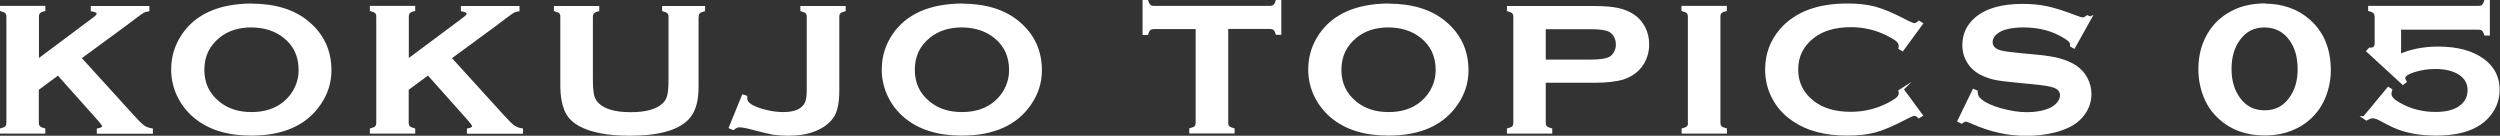
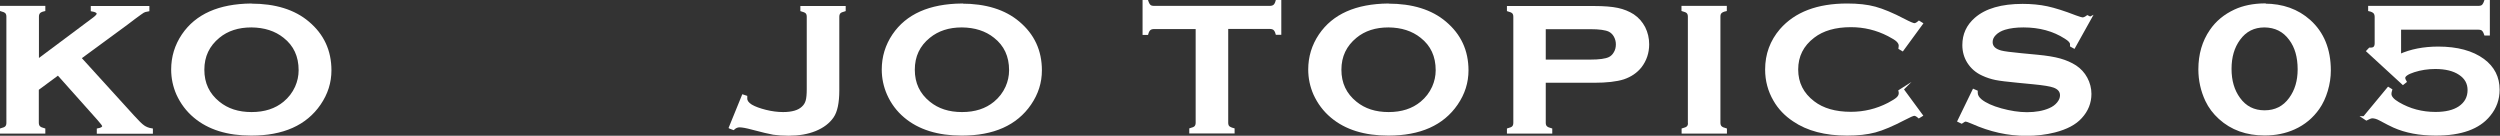
<svg xmlns="http://www.w3.org/2000/svg" id="_レイヤー_2" viewBox="0 0 199.66 10.84">
  <rect x="0" y="0" width="199.66" height="10.84" fill="#333333" stroke="none" />
  <defs>
    <style>.cls-1{fill:#fff;stroke:#fff;stroke-miterlimit:10;stroke-width:.2px;}</style>
  </defs>
  <g id="OKJ">
    <path class="cls-1" d="M4.65,5.9l-1.65,1.22v2.68c0,.15.04.27.12.35.08.08.21.14.4.19v.23H.1v-.23c.19-.05.33-.11.4-.19.07-.08.11-.19.11-.34V1.33c0-.15-.04-.26-.11-.34-.08-.08-.21-.14-.4-.19v-.23h3.42v.23c-.19.04-.33.11-.4.19-.07.08-.11.19-.11.34v3.5L7.51,1.47c.21-.16.31-.28.31-.37,0-.14-.16-.24-.47-.29v-.23h4.48v.23c-.19.03-.32.07-.4.12s-.31.21-.7.5l-.62.47-3.72,2.73,4.22,4.64c.39.43.67.71.85.83.17.12.39.21.65.25v.23h-4.28v-.23c.28-.05.43-.15.43-.28,0-.07-.13-.25-.39-.54l-3.22-3.61Z" />
    <path class="cls-1" d="M20.06.39c1.91,0,3.43.47,4.54,1.41,1.18.99,1.77,2.26,1.77,3.82,0,.96-.28,1.85-.85,2.68-1.11,1.62-2.93,2.43-5.45,2.43-1.9,0-3.4-.47-4.52-1.41-.6-.5-1.05-1.11-1.37-1.81-.27-.62-.41-1.27-.41-1.96,0-1,.28-1.92.84-2.75,1.08-1.59,2.89-2.39,5.44-2.42ZM20.07,2.09c-1.04,0-1.92.28-2.61.85-.82.67-1.24,1.54-1.24,2.63s.41,1.96,1.24,2.63c.7.57,1.57.85,2.63.85s1.93-.28,2.62-.85c.41-.34.73-.75.95-1.24.19-.43.29-.88.29-1.35,0-1.13-.41-2.02-1.24-2.67-.7-.56-1.58-.84-2.63-.85Z" />
-     <path class="cls-1" d="M34.19,5.9l-1.65,1.22v2.68c0,.15.04.27.12.35.08.08.21.14.4.19v.23h-3.42v-.23c.19-.05.33-.11.4-.19s.11-.19.11-.34V1.33c0-.15-.04-.26-.11-.34s-.21-.14-.4-.19v-.23h3.42v.23c-.19.04-.33.11-.4.19-.08.08-.11.19-.11.34v3.5l4.51-3.36c.21-.16.31-.28.31-.37,0-.14-.16-.24-.46-.29v-.23h4.48v.23c-.19.03-.32.07-.4.12-.08.04-.31.21-.7.5l-.62.47-3.72,2.73,4.22,4.64c.39.43.67.71.85.83.17.12.39.21.65.25v.23h-4.28v-.23c.28-.05.42-.15.42-.28,0-.07-.13-.25-.38-.54l-3.22-3.61Z" />
-     <path class="cls-1" d="M55.69,1.34v5.6c0,1.06-.21,1.85-.64,2.38-.77.95-2.36,1.42-4.77,1.42-1.74,0-3.08-.26-4-.77-.54-.3-.92-.7-1.12-1.22-.2-.51-.31-1.11-.31-1.82V1.34c0-.15-.04-.27-.11-.34-.07-.08-.21-.14-.4-.19v-.23h3.42v.23c-.19.04-.32.11-.4.19-.08.08-.11.2-.11.35v4.99c0,.58.04,1,.1,1.28.07.28.2.51.39.69.51.5,1.39.75,2.63.75s2.13-.25,2.64-.75c.19-.19.32-.42.38-.69.07-.28.1-.7.1-1.28V1.34c0-.15-.04-.27-.11-.34s-.21-.14-.4-.19v-.23h3.23v.23c-.19.05-.33.11-.4.19-.07.08-.11.19-.11.34Z" />
    <path class="cls-1" d="M58.31,10.18l1.03-2.53.24.08c0,.06,0,.11,0,.15,0,.2.14.39.41.56.29.17.68.31,1.16.43.48.12.95.18,1.39.18.72,0,1.24-.15,1.56-.45.17-.15.28-.33.34-.54.06-.21.09-.52.09-.94V1.34c0-.15-.04-.27-.11-.34-.08-.08-.21-.14-.4-.19v-.23h3.42v.23c-.19.05-.33.11-.4.19-.07.08-.11.19-.11.34v5.89c0,.97-.15,1.67-.44,2.09-.31.45-.77.8-1.38,1.05-.61.25-1.32.37-2.13.37-.46,0-.87-.03-1.21-.08-.34-.06-.9-.19-1.68-.4-.48-.13-.82-.19-1.03-.19-.18,0-.34.07-.49.21l-.24-.09Z" />
    <path class="cls-1" d="M76.8.39c1.91,0,3.43.47,4.54,1.41,1.18.99,1.77,2.26,1.77,3.82,0,.96-.28,1.85-.85,2.68-1.11,1.62-2.93,2.43-5.45,2.43-1.89,0-3.4-.47-4.52-1.41-.6-.5-1.05-1.11-1.36-1.81-.27-.62-.41-1.27-.41-1.96,0-1,.28-1.92.84-2.75,1.08-1.59,2.89-2.39,5.44-2.42ZM76.81,2.09c-1.04,0-1.91.28-2.61.85-.83.67-1.24,1.54-1.24,2.63s.41,1.96,1.24,2.63c.7.57,1.57.85,2.63.85s1.93-.28,2.62-.85c.41-.34.73-.75.95-1.24.19-.43.29-.88.29-1.35,0-1.13-.41-2.02-1.24-2.67-.7-.56-1.58-.84-2.63-.85Z" />
    <path class="cls-1" d="M97.99,2.22v7.58c0,.15.04.27.11.34s.21.14.4.19v.23h-3.42v-.23c.19-.05.33-.11.4-.19.07-.08.11-.19.11-.34V2.22h-3.4c-.16,0-.28.03-.37.1-.09.07-.16.19-.21.37h-.26V.1h.26c.06.18.13.3.21.37s.2.1.37.1h9.19c.17,0,.29-.03.38-.1s.16-.19.21-.37h.26v2.58h-.26c-.05-.18-.12-.3-.21-.37-.09-.07-.21-.1-.38-.1h-3.39Z" />
    <path class="cls-1" d="M110.87.39c1.91,0,3.43.47,4.54,1.41,1.18.99,1.77,2.26,1.77,3.82,0,.96-.28,1.85-.85,2.68-1.11,1.62-2.93,2.43-5.45,2.43-1.9,0-3.4-.47-4.52-1.41-.6-.5-1.05-1.11-1.37-1.81-.27-.62-.41-1.27-.41-1.96,0-1,.28-1.92.84-2.75,1.08-1.59,2.89-2.39,5.44-2.42ZM110.88,2.09c-1.04,0-1.92.28-2.61.85-.82.67-1.24,1.54-1.24,2.63s.41,1.96,1.24,2.63c.7.57,1.57.85,2.63.85s1.93-.28,2.62-.85c.41-.34.73-.75.95-1.24.19-.43.29-.88.29-1.35,0-1.13-.41-2.02-1.24-2.67-.7-.56-1.58-.84-2.63-.85Z" />
    <path class="cls-1" d="M123.35,6.51v3.3c0,.15.04.26.12.34.08.08.21.14.4.19v.23h-3.42v-.23c.19-.05.33-.11.4-.19.07-.08.11-.19.11-.34V1.34c0-.15-.04-.27-.11-.34-.08-.08-.21-.14-.4-.19v-.23h6.84c.8,0,1.43.05,1.9.15.47.1.88.27,1.24.5.37.25.66.58.87.98.21.42.31.86.31,1.33,0,.67-.2,1.26-.59,1.77-.34.43-.8.74-1.36.93-.56.18-1.35.27-2.36.27h-3.93ZM123.35,4.86h3.65c.73,0,1.24-.07,1.53-.21.19-.09.34-.24.45-.44.12-.2.17-.43.17-.67s-.06-.46-.17-.66c-.11-.2-.27-.35-.45-.44-.29-.14-.8-.21-1.53-.21h-3.65v2.64Z" />
    <path class="cls-1" d="M134.9,9.8V1.33c0-.15-.04-.26-.11-.34-.08-.08-.21-.14-.4-.19v-.23h3.42v.23c-.19.04-.33.11-.4.19-.08.08-.11.19-.11.34v8.47c0,.15.04.27.12.35.08.08.21.14.4.19v.23h-3.42v-.23c.19-.05.33-.11.4-.19.08-.08.11-.19.11-.34Z" />
    <path class="cls-1" d="M151.93,7.13l1.53,2.08-.21.13c-.15-.13-.27-.19-.37-.19s-.37.12-.81.35c-.92.48-1.69.81-2.32.98-.63.17-1.38.25-2.24.25-1.73,0-3.15-.37-4.25-1.12-.65-.43-1.17-.97-1.54-1.62-.43-.74-.65-1.55-.65-2.44,0-1.21.39-2.26,1.16-3.16,1.17-1.34,2.93-2.01,5.29-2.01.87,0,1.61.08,2.23.25.62.17,1.4.49,2.33.98.44.23.71.34.81.34s.22-.06.37-.19l.21.13-1.53,2.09-.22-.13c.01-.08.02-.14.02-.2,0-.14-.07-.27-.2-.4s-.37-.27-.71-.45c-.95-.49-1.95-.73-3.01-.73-1.25,0-2.25.29-2.99.86-.88.67-1.32,1.54-1.32,2.62s.44,1.95,1.32,2.62c.74.57,1.74.86,2.99.86,1.06,0,2.06-.24,3.01-.73.34-.18.58-.33.71-.45.13-.12.2-.26.2-.4,0-.05,0-.12-.02-.19l.22-.14Z" />
    <path class="cls-1" d="M166.95,1.42l-1.31,2.35-.22-.12s0-.09,0-.12c0-.17-.16-.34-.47-.53-.95-.61-2.07-.91-3.35-.91-.57,0-1.07.06-1.5.19-.32.1-.57.24-.77.44-.2.2-.29.41-.29.64,0,.38.25.63.75.77.26.07.81.14,1.65.22l1.26.12c.75.07,1.36.17,1.82.3.46.13.87.31,1.23.54.36.24.65.55.86.94.21.39.32.81.32,1.25,0,.7-.25,1.33-.75,1.87-.45.5-1.15.87-2.09,1.11-.71.18-1.46.27-2.27.27-1.45,0-2.88-.32-4.29-.95-.3-.13-.48-.19-.54-.19-.07,0-.18.05-.33.16l-.23-.11,1.19-2.45.23.1v.1c0,.22.12.42.35.61.35.28.88.53,1.61.73s1.42.31,2.07.31c.71,0,1.32-.11,1.82-.33.28-.12.5-.28.67-.49s.25-.41.25-.63c0-.33-.2-.57-.59-.71-.27-.1-.82-.19-1.65-.27l-1.24-.12c-.83-.08-1.42-.15-1.76-.22-.34-.07-.69-.18-1.03-.34-.49-.22-.87-.55-1.15-.99-.25-.4-.38-.85-.38-1.36,0-.85.32-1.54.96-2.1.83-.73,2.09-1.09,3.75-1.09.7,0,1.35.06,1.96.19.6.13,1.36.37,2.26.72.31.11.5.17.57.17.11,0,.24-.06.39-.17l.22.11Z" />
    <path class="cls-1" d="M180.85.39c1.44,0,2.64.43,3.59,1.28,1.07.96,1.61,2.28,1.61,3.96,0,.53-.08,1.06-.24,1.6-.16.54-.38,1.01-.66,1.41-.49.7-1.13,1.24-1.93,1.6-.71.32-1.49.48-2.36.48-1.44,0-2.63-.43-3.58-1.29-.46-.42-.81-.88-1.06-1.41-.36-.77-.55-1.6-.55-2.48,0-1.19.3-2.22.9-3.09.47-.69,1.11-1.22,1.93-1.6.67-.31,1.46-.47,2.35-.48ZM180.85,2.09c-.85,0-1.53.34-2.03,1.03-.47.64-.7,1.43-.7,2.38s.23,1.74.7,2.38c.5.69,1.18,1.03,2.04,1.03s1.54-.34,2.04-1.03c.47-.64.7-1.42.7-2.34,0-.99-.23-1.8-.7-2.42-.5-.68-1.18-1.02-2.05-1.03Z" />
    <path class="cls-1" d="M188.81,9.38l1.93-2.33.21.13c-.04.13-.06.23-.06.32,0,.25.22.5.65.75.9.53,1.89.79,2.97.79.81,0,1.44-.15,1.91-.46.5-.34.75-.8.75-1.39,0-.54-.24-.98-.73-1.3-.48-.32-1.13-.48-1.95-.48-.6,0-1.17.09-1.7.26s-.8.36-.8.56c0,.07.04.17.11.29l-.19.15-2.82-2.59.17-.18s.08,0,.1,0c.26,0,.39-.15.39-.45V1.36c0-.16-.04-.28-.12-.37-.08-.08-.21-.15-.4-.19v-.23h8.68c.17,0,.29-.03.37-.1s.15-.19.21-.37h.26v2.64h-.26c-.06-.18-.13-.3-.21-.37-.08-.07-.21-.1-.37-.1h-6.25v2.15c.88-.4,1.91-.6,3.07-.6,1.52,0,2.72.33,3.59.97.81.6,1.21,1.39,1.21,2.38,0,.75-.24,1.43-.73,2.02-.83,1.03-2.25,1.54-4.26,1.54-1.29,0-2.41-.21-3.35-.63-.23-.1-.6-.29-1.12-.57-.22-.12-.43-.18-.61-.18-.1,0-.26.06-.47.17l-.21-.14Z" />
  </g>
</svg>